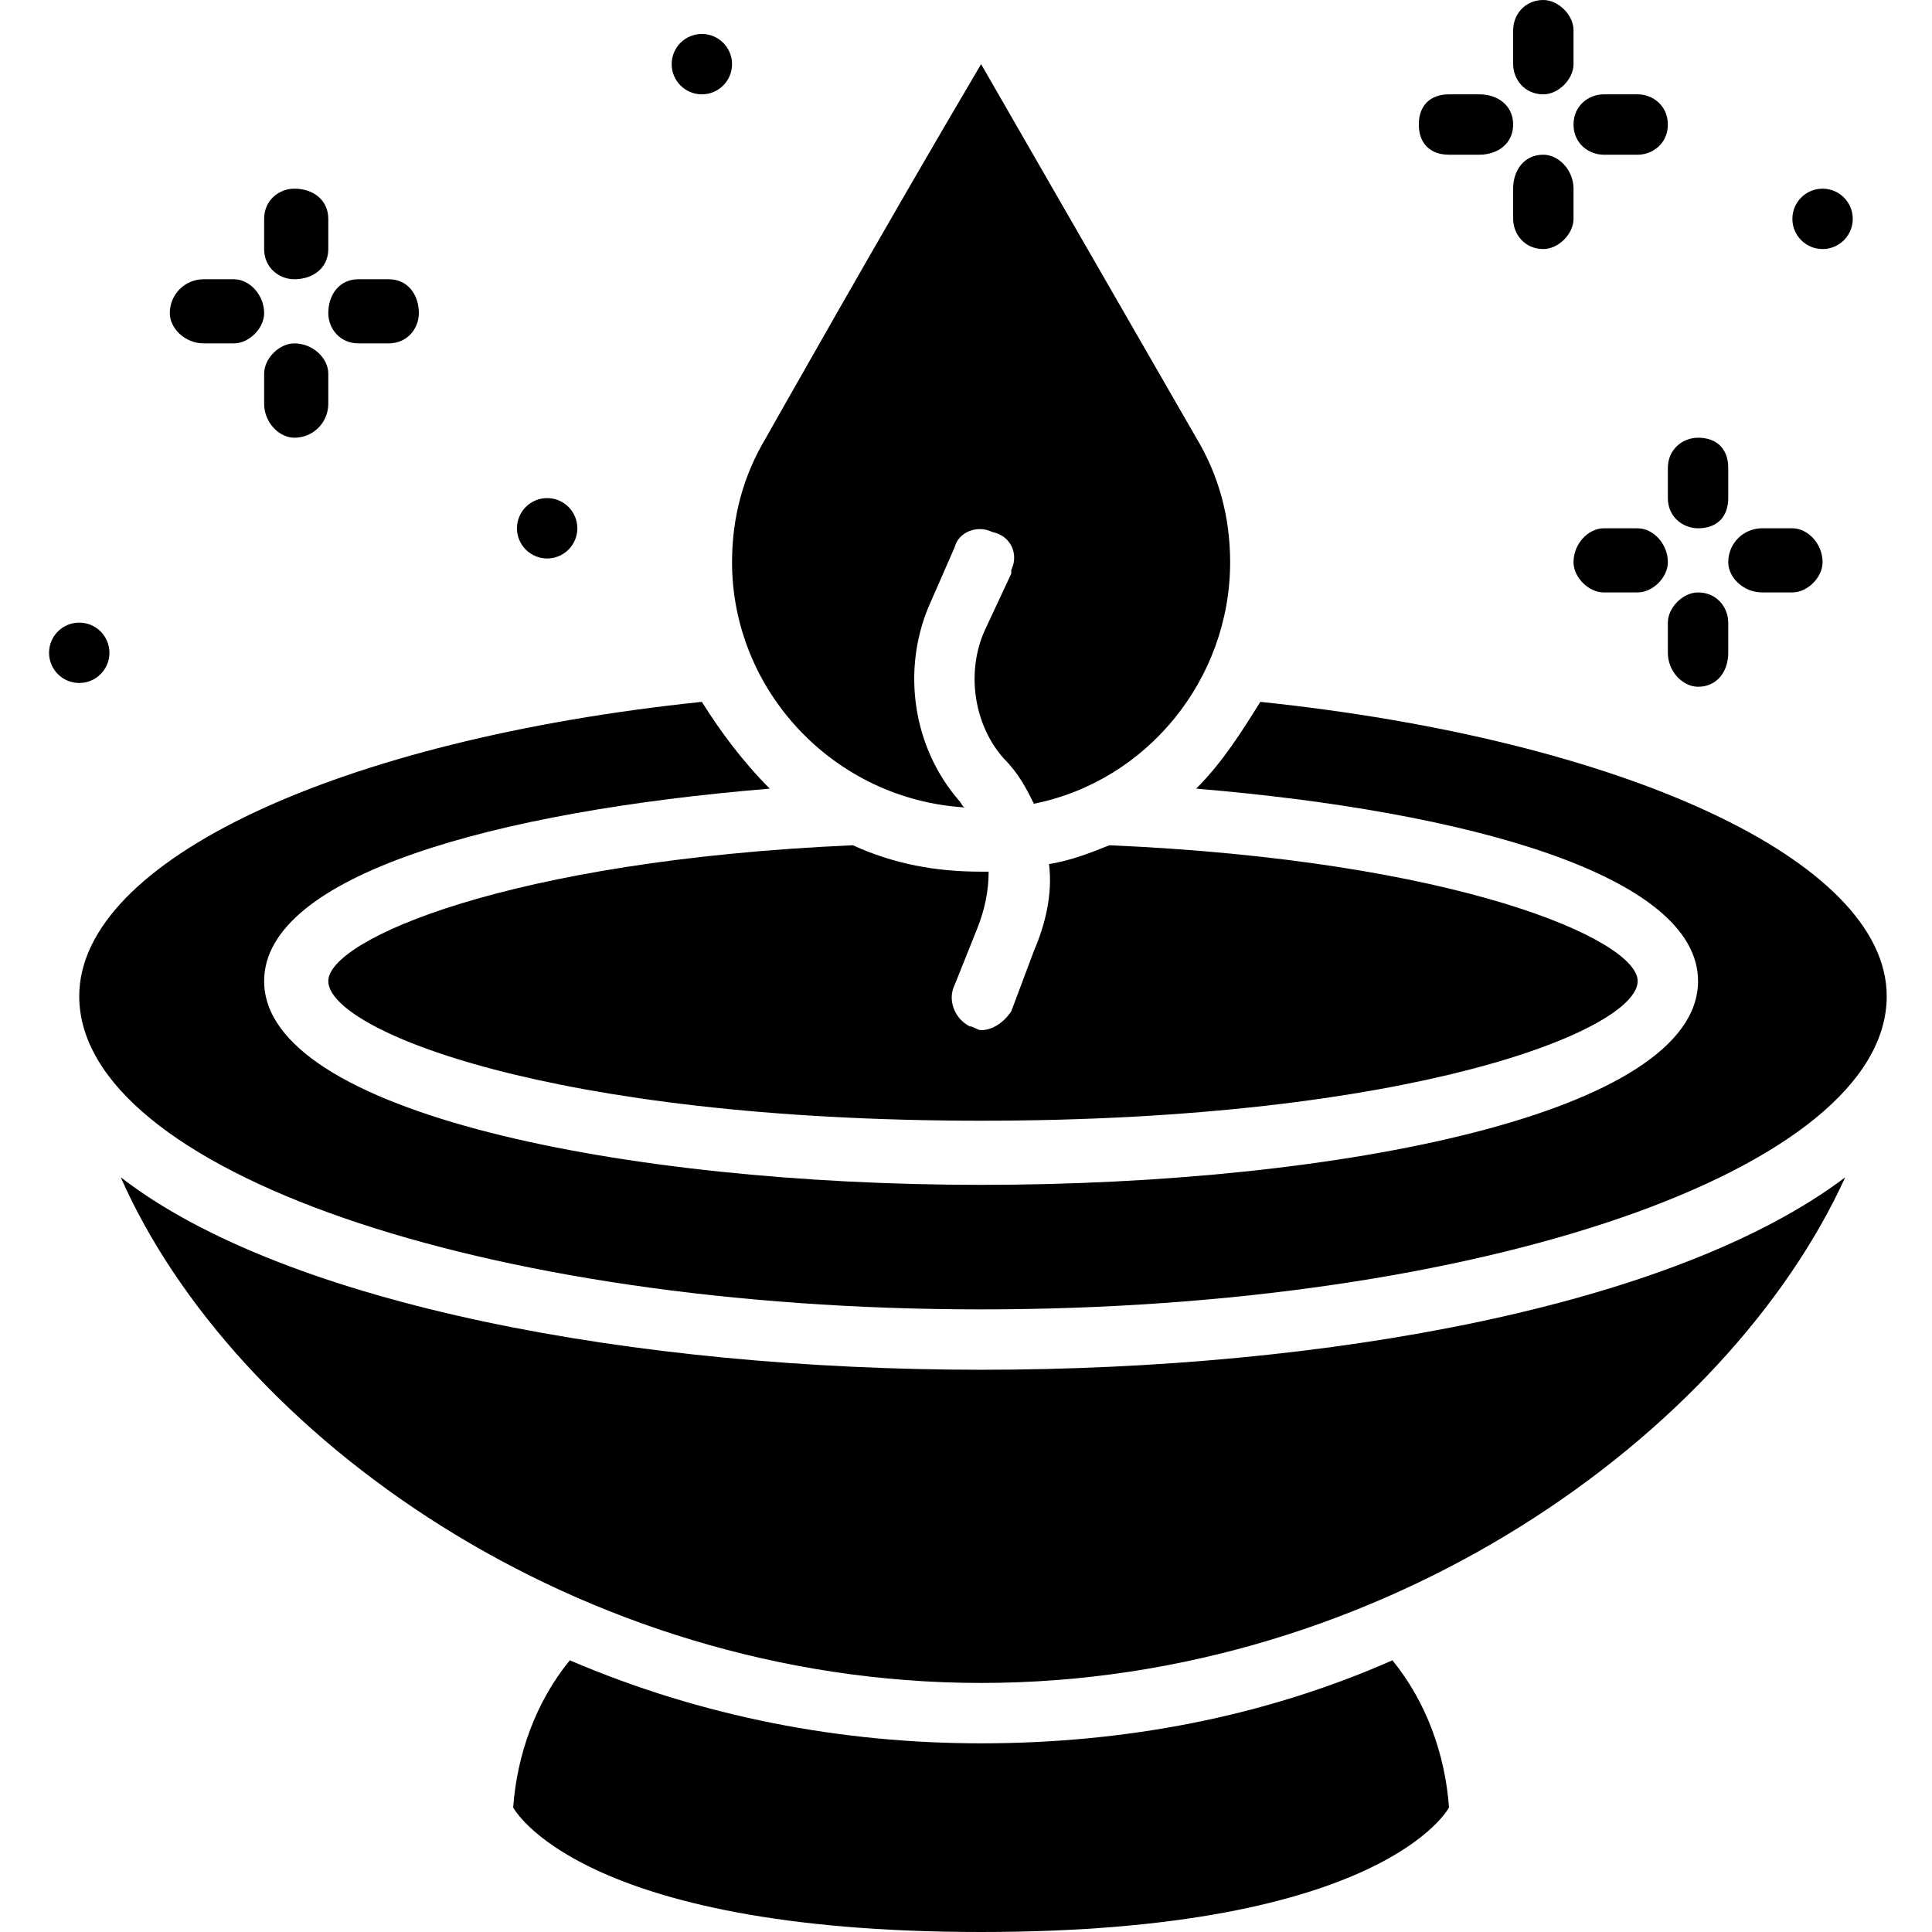
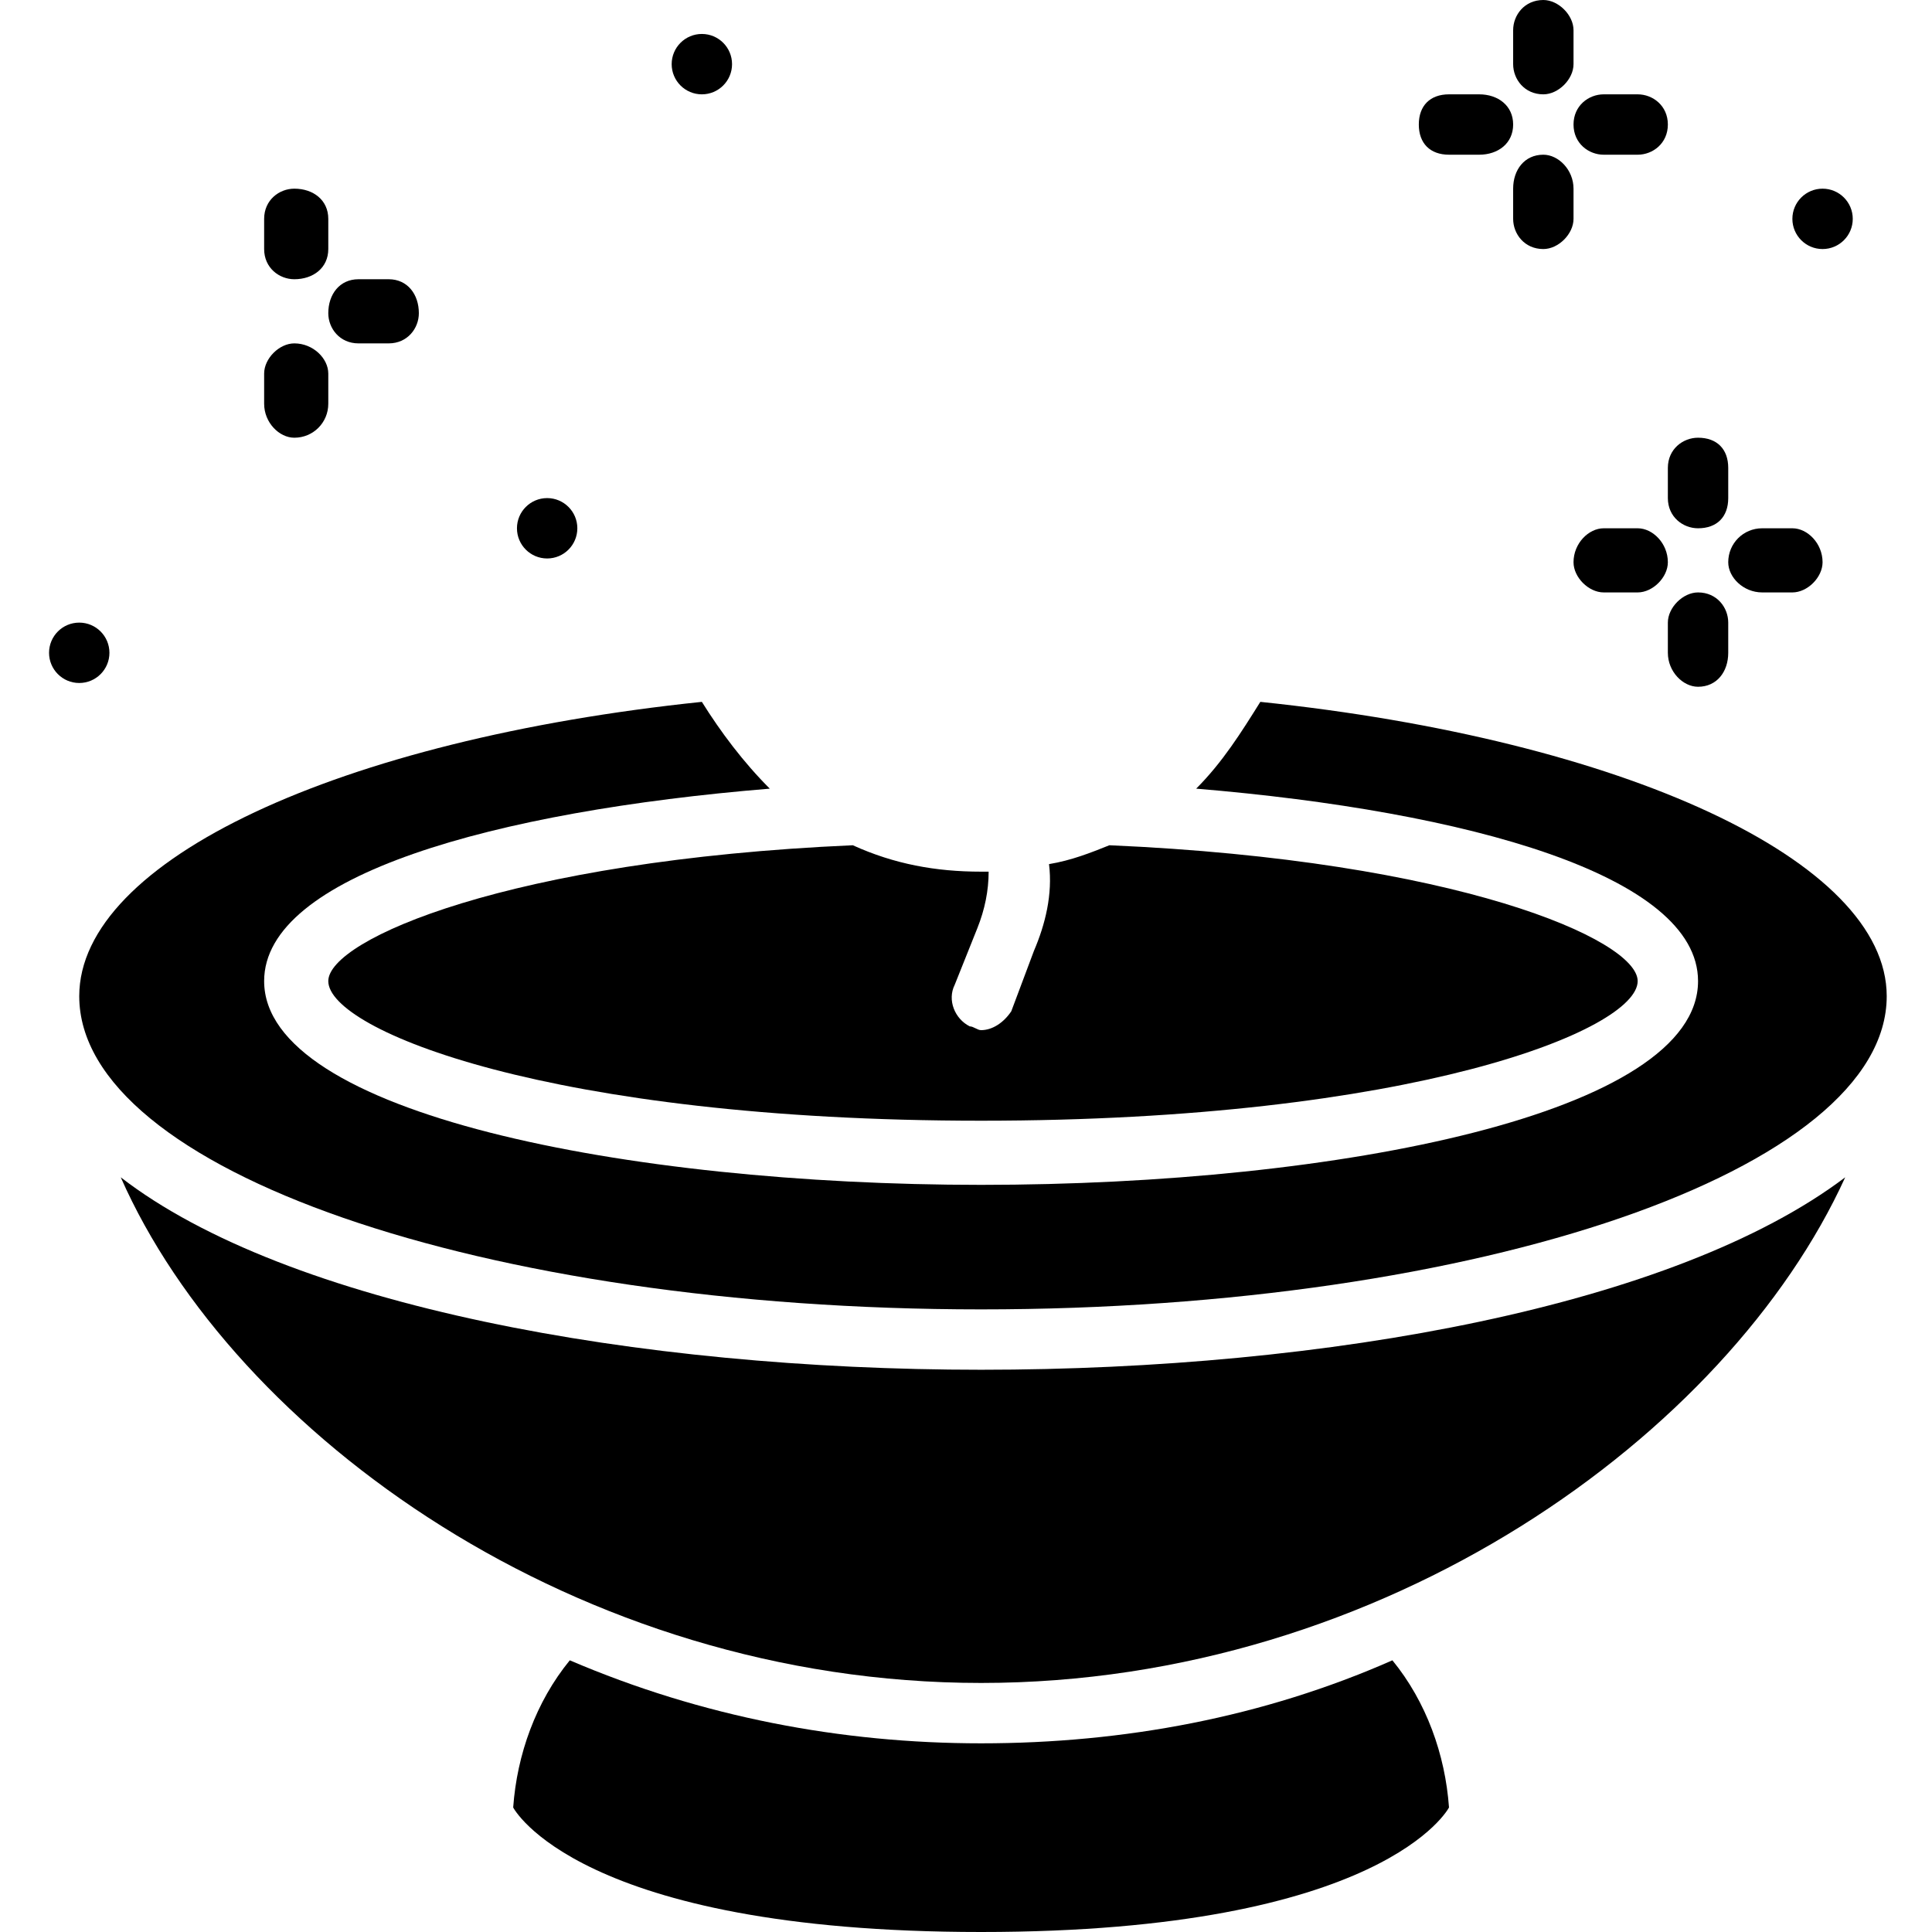
<svg xmlns="http://www.w3.org/2000/svg" xml:space="preserve" width="512px" height="512px" version="1.1" style="shape-rendering:geometricPrecision; text-rendering:geometricPrecision; image-rendering:optimizeQuality; fill-rule:evenodd; clip-rule:evenodd" viewBox="0 0 512 512" enable-background="new 0 0 523.393 523.393">
  <defs>
    <style type="text/css">
   
    .fil0 {fill:black}
   
  </style>
  </defs>
  <g id="Warstwa_x0020_1">
    <g id="_2119162407168">
      <path class="fil0" d="M32 312c30,68 121,134 228,134 107,0 198,-66 229,-134 -45,34 -137,51 -229,51 -91,0 -184,-17 -228,-51z" />
      <path class="fil0" d="M260 462c-37,0 -74,-7 -109,-22 -9,11 -14,25 -15,39 0,0 17,33 124,33 107,0 124,-33 124,-33 -1,-14 -6,-28 -15,-39 -34,15 -71,22 -109,22l0 0z" />
      <path class="fil0" d="M260 347c132,0 240,-37 240,-83 0,-36 -70,-68 -166,-78 -5,8 -10,16 -17,23 72,6 133,23 133,51 0,35 -95,54 -190,54 -94,0 -190,-19 -190,-54 0,-28 61,-45 134,-51 -7,-7 -13,-15 -18,-23 -96,10 -165,42 -165,78 0,46 107,83 239,83l0 0z" />
      <path class="fil0" d="M259 246c2,-5 3,-10 3,-15 -1,0 -1,0 -2,0 -12,0 -23,-2 -34,-7 -91,4 -139,25 -139,36 0,13 59,37 173,37 114,0 174,-24 174,-37 0,-11 -48,-32 -140,-36 -5,2 -10,4 -16,5 1,8 -1,16 -4,23l-6 16c-2,3 -5,5 -8,5 -1,0 -2,-1 -3,-1 -4,-2 -6,-7 -4,-11 0,0 0,0 0,0l6 -15z" />
-       <path class="fil0" d="M194 149c0,34 27,63 62,65 -1,0 -1,-1 -2,-2 -12,-14 -15,-34 -8,-51l7 -16c1,-4 6,-6 10,-4 5,1 7,6 5,10 0,1 0,1 0,1l-7 15c-5,11 -3,25 5,34 4,4 6,8 8,12 30,-6 52,-33 52,-64 0,-12 -3,-23 -9,-33l0 0 -57 -99c-26,44 -57,99 -57,99l0 0c-6,10 -9,21 -9,33l0 0z" />
      <circle class="fil0" cx="483" cy="58" r="8" />
      <circle class="fil0" cx="145" cy="140" r="8" />
      <path class="fil0" d="M442 132c0,5 4,8 8,8 5,0 8,-3 8,-8l0 -8c0,-5 -3,-8 -8,-8 -4,0 -8,3 -8,8l0 8z" />
      <path class="fil0" d="M450 182c5,0 8,-4 8,-9l0 -8c0,-4 -3,-8 -8,-8 -4,0 -8,4 -8,8l0 8c0,5 4,9 8,9z" />
      <path class="fil0" d="M425 157l9 0c4,0 8,-4 8,-8 0,-5 -4,-9 -8,-9l-9 0c-4,0 -8,4 -8,9 0,4 4,8 8,8z" />
      <path class="fil0" d="M467 157l8 0c4,0 8,-4 8,-8 0,-5 -4,-9 -8,-9l-8 0c-5,0 -9,4 -9,9 0,4 4,8 9,8z" />
      <path class="fil0" d="M409 25c4,0 8,-4 8,-8l0 -9c0,-4 -4,-8 -8,-8 -5,0 -8,4 -8,8l0 9c0,4 3,8 8,8z" />
      <path class="fil0" d="M409 41c-5,0 -8,4 -8,9l0 8c0,4 3,8 8,8 4,0 8,-4 8,-8l0 -8c0,-5 -4,-9 -8,-9z" />
      <path class="fil0" d="M384 41l8 0c5,0 9,-3 9,-8 0,-5 -4,-8 -9,-8l-8 0c-5,0 -8,3 -8,8 0,5 3,8 8,8z" />
      <path class="fil0" d="M425 41l9 0c4,0 8,-3 8,-8 0,-5 -4,-8 -8,-8l-9 0c-4,0 -8,3 -8,8 0,5 4,8 8,8z" />
      <circle class="fil0" cx="186" cy="17" r="8" />
      <circle class="fil0" cx="21" cy="173" r="8" />
      <path class="fil0" d="M78 74c5,0 9,-3 9,-8l0 -8c0,-5 -4,-8 -9,-8 -4,0 -8,3 -8,8l0 8c0,5 4,8 8,8z" />
      <path class="fil0" d="M78 91c-4,0 -8,4 -8,8l0 8c0,5 4,9 8,9 5,0 9,-4 9,-9l0 -8c0,-4 -4,-8 -9,-8z" />
-       <path class="fil0" d="M54 91l8 0c4,0 8,-4 8,-8 0,-5 -4,-9 -8,-9l-8 0c-5,0 -9,4 -9,9 0,4 4,8 9,8z" />
      <path class="fil0" d="M95 91l8 0c5,0 8,-4 8,-8 0,-5 -3,-9 -8,-9l-8 0c-5,0 -8,4 -8,9 0,4 3,8 8,8z" />
    </g>
  </g>
</svg>